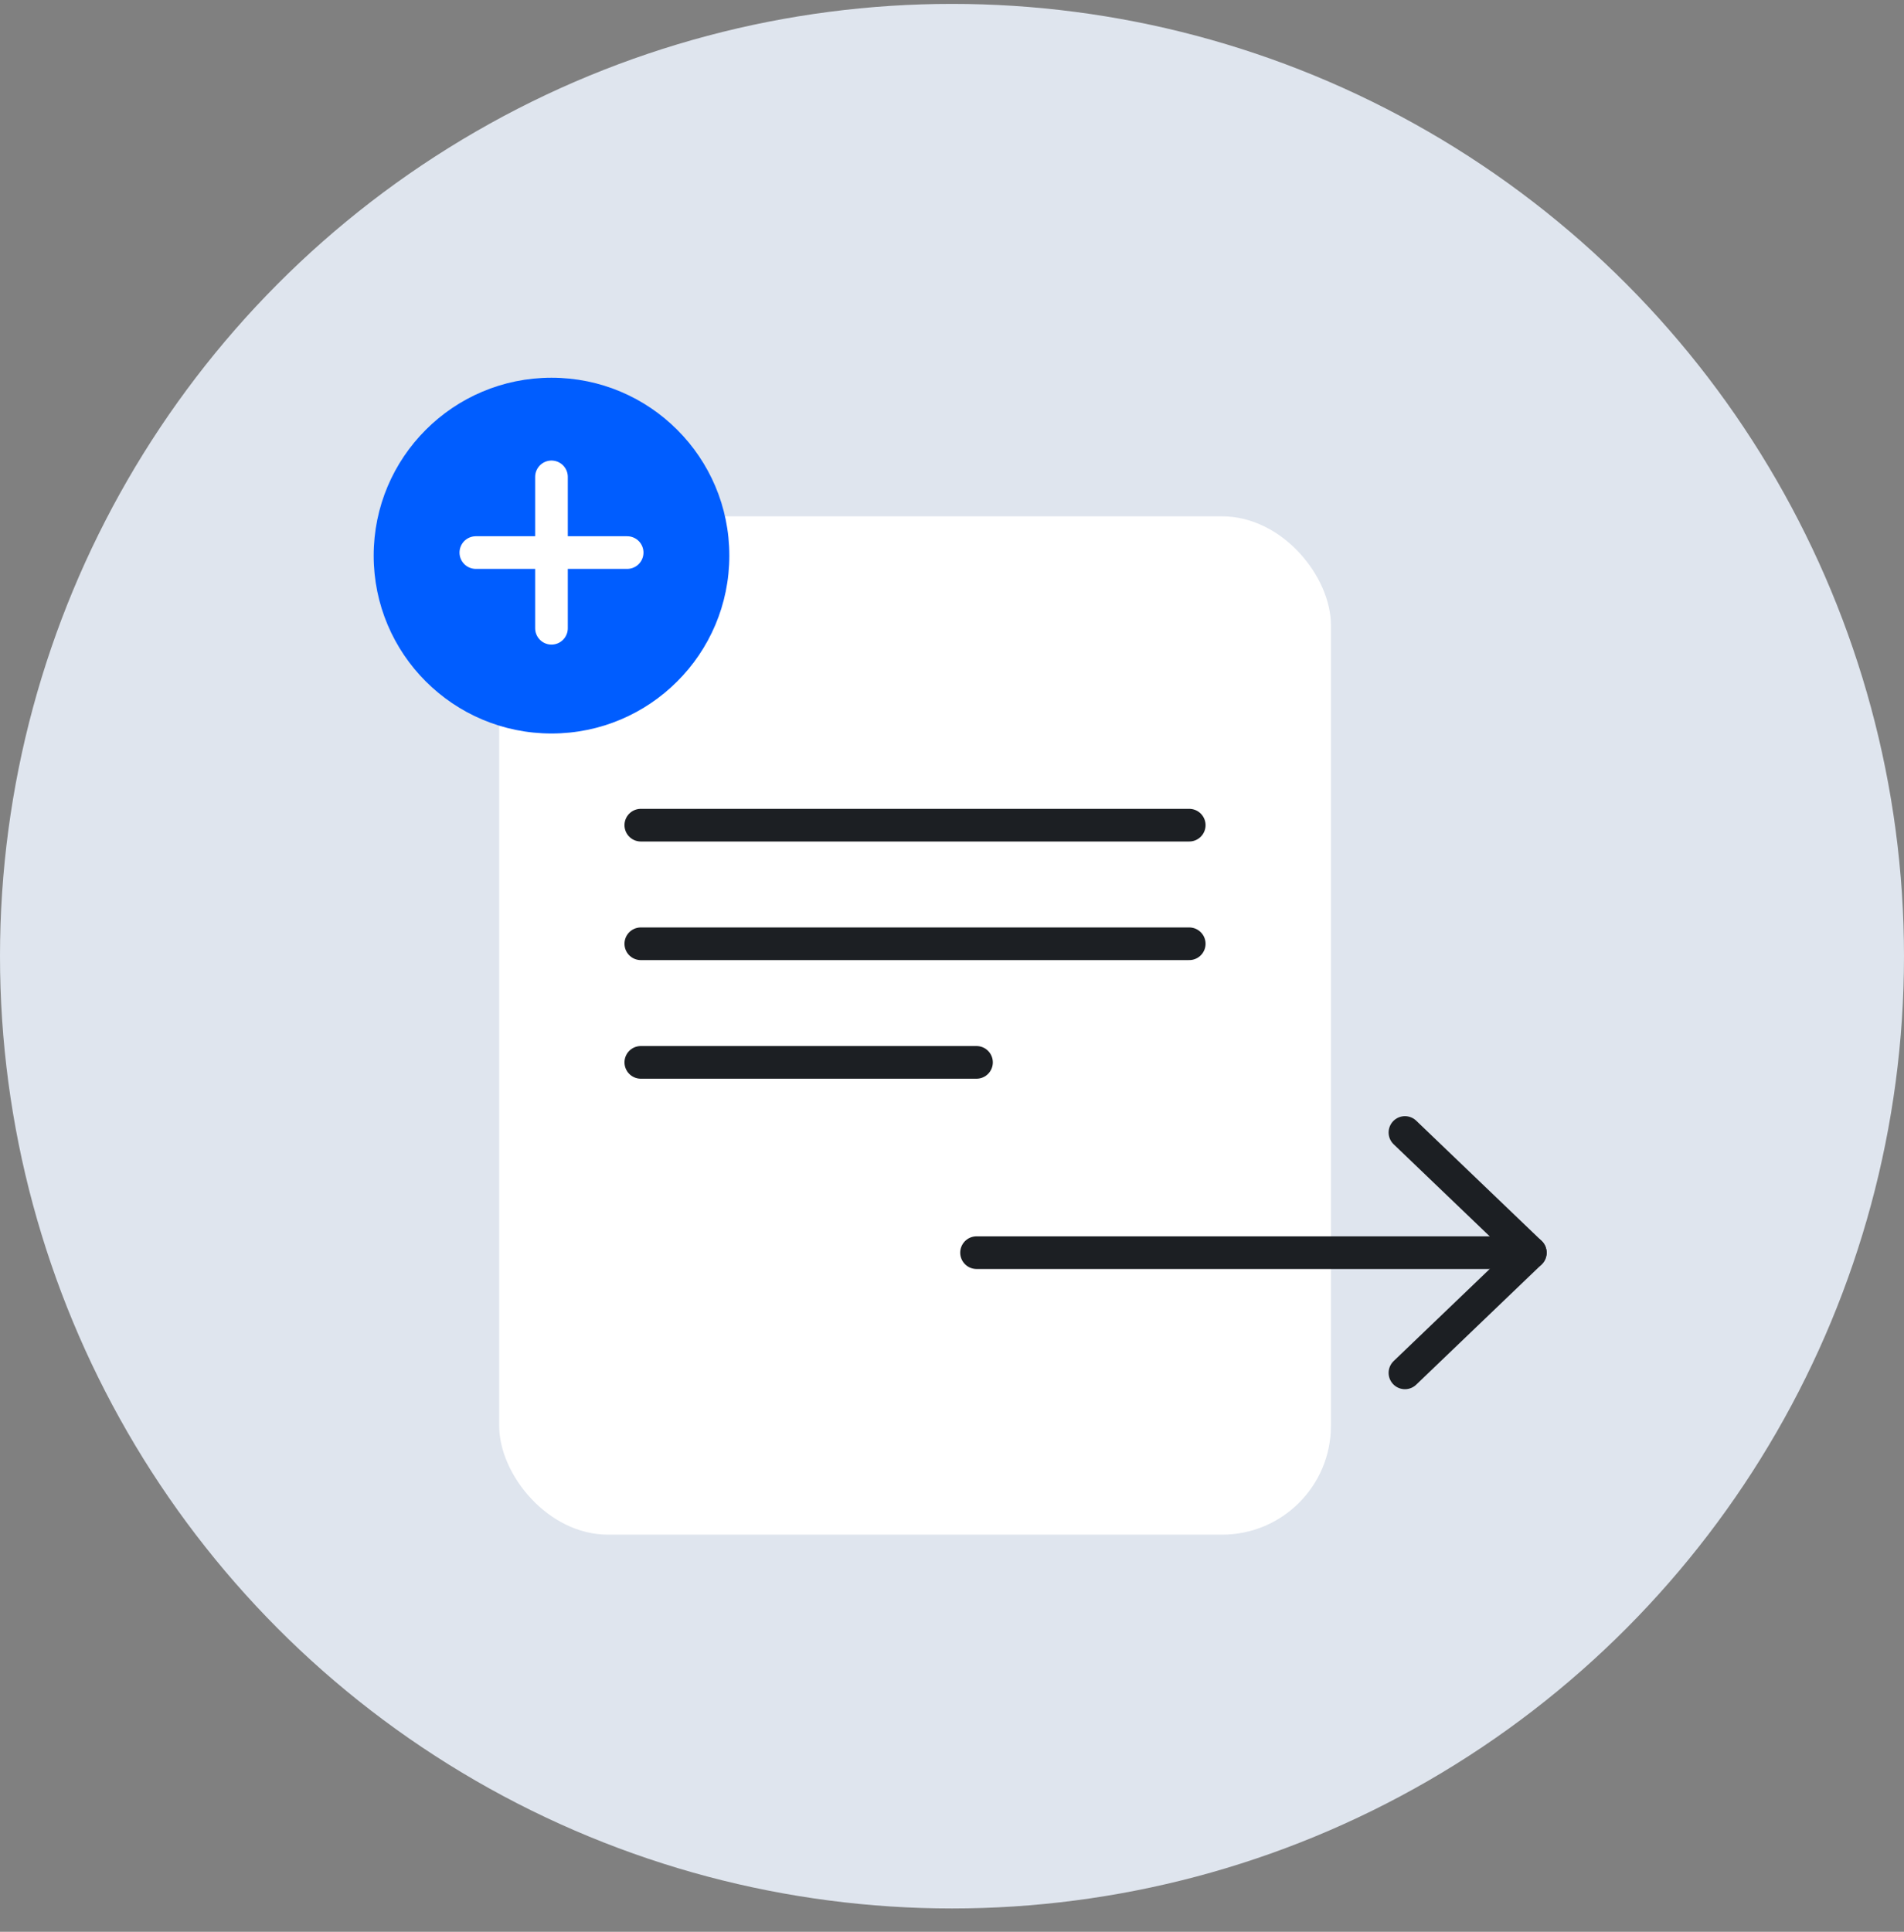
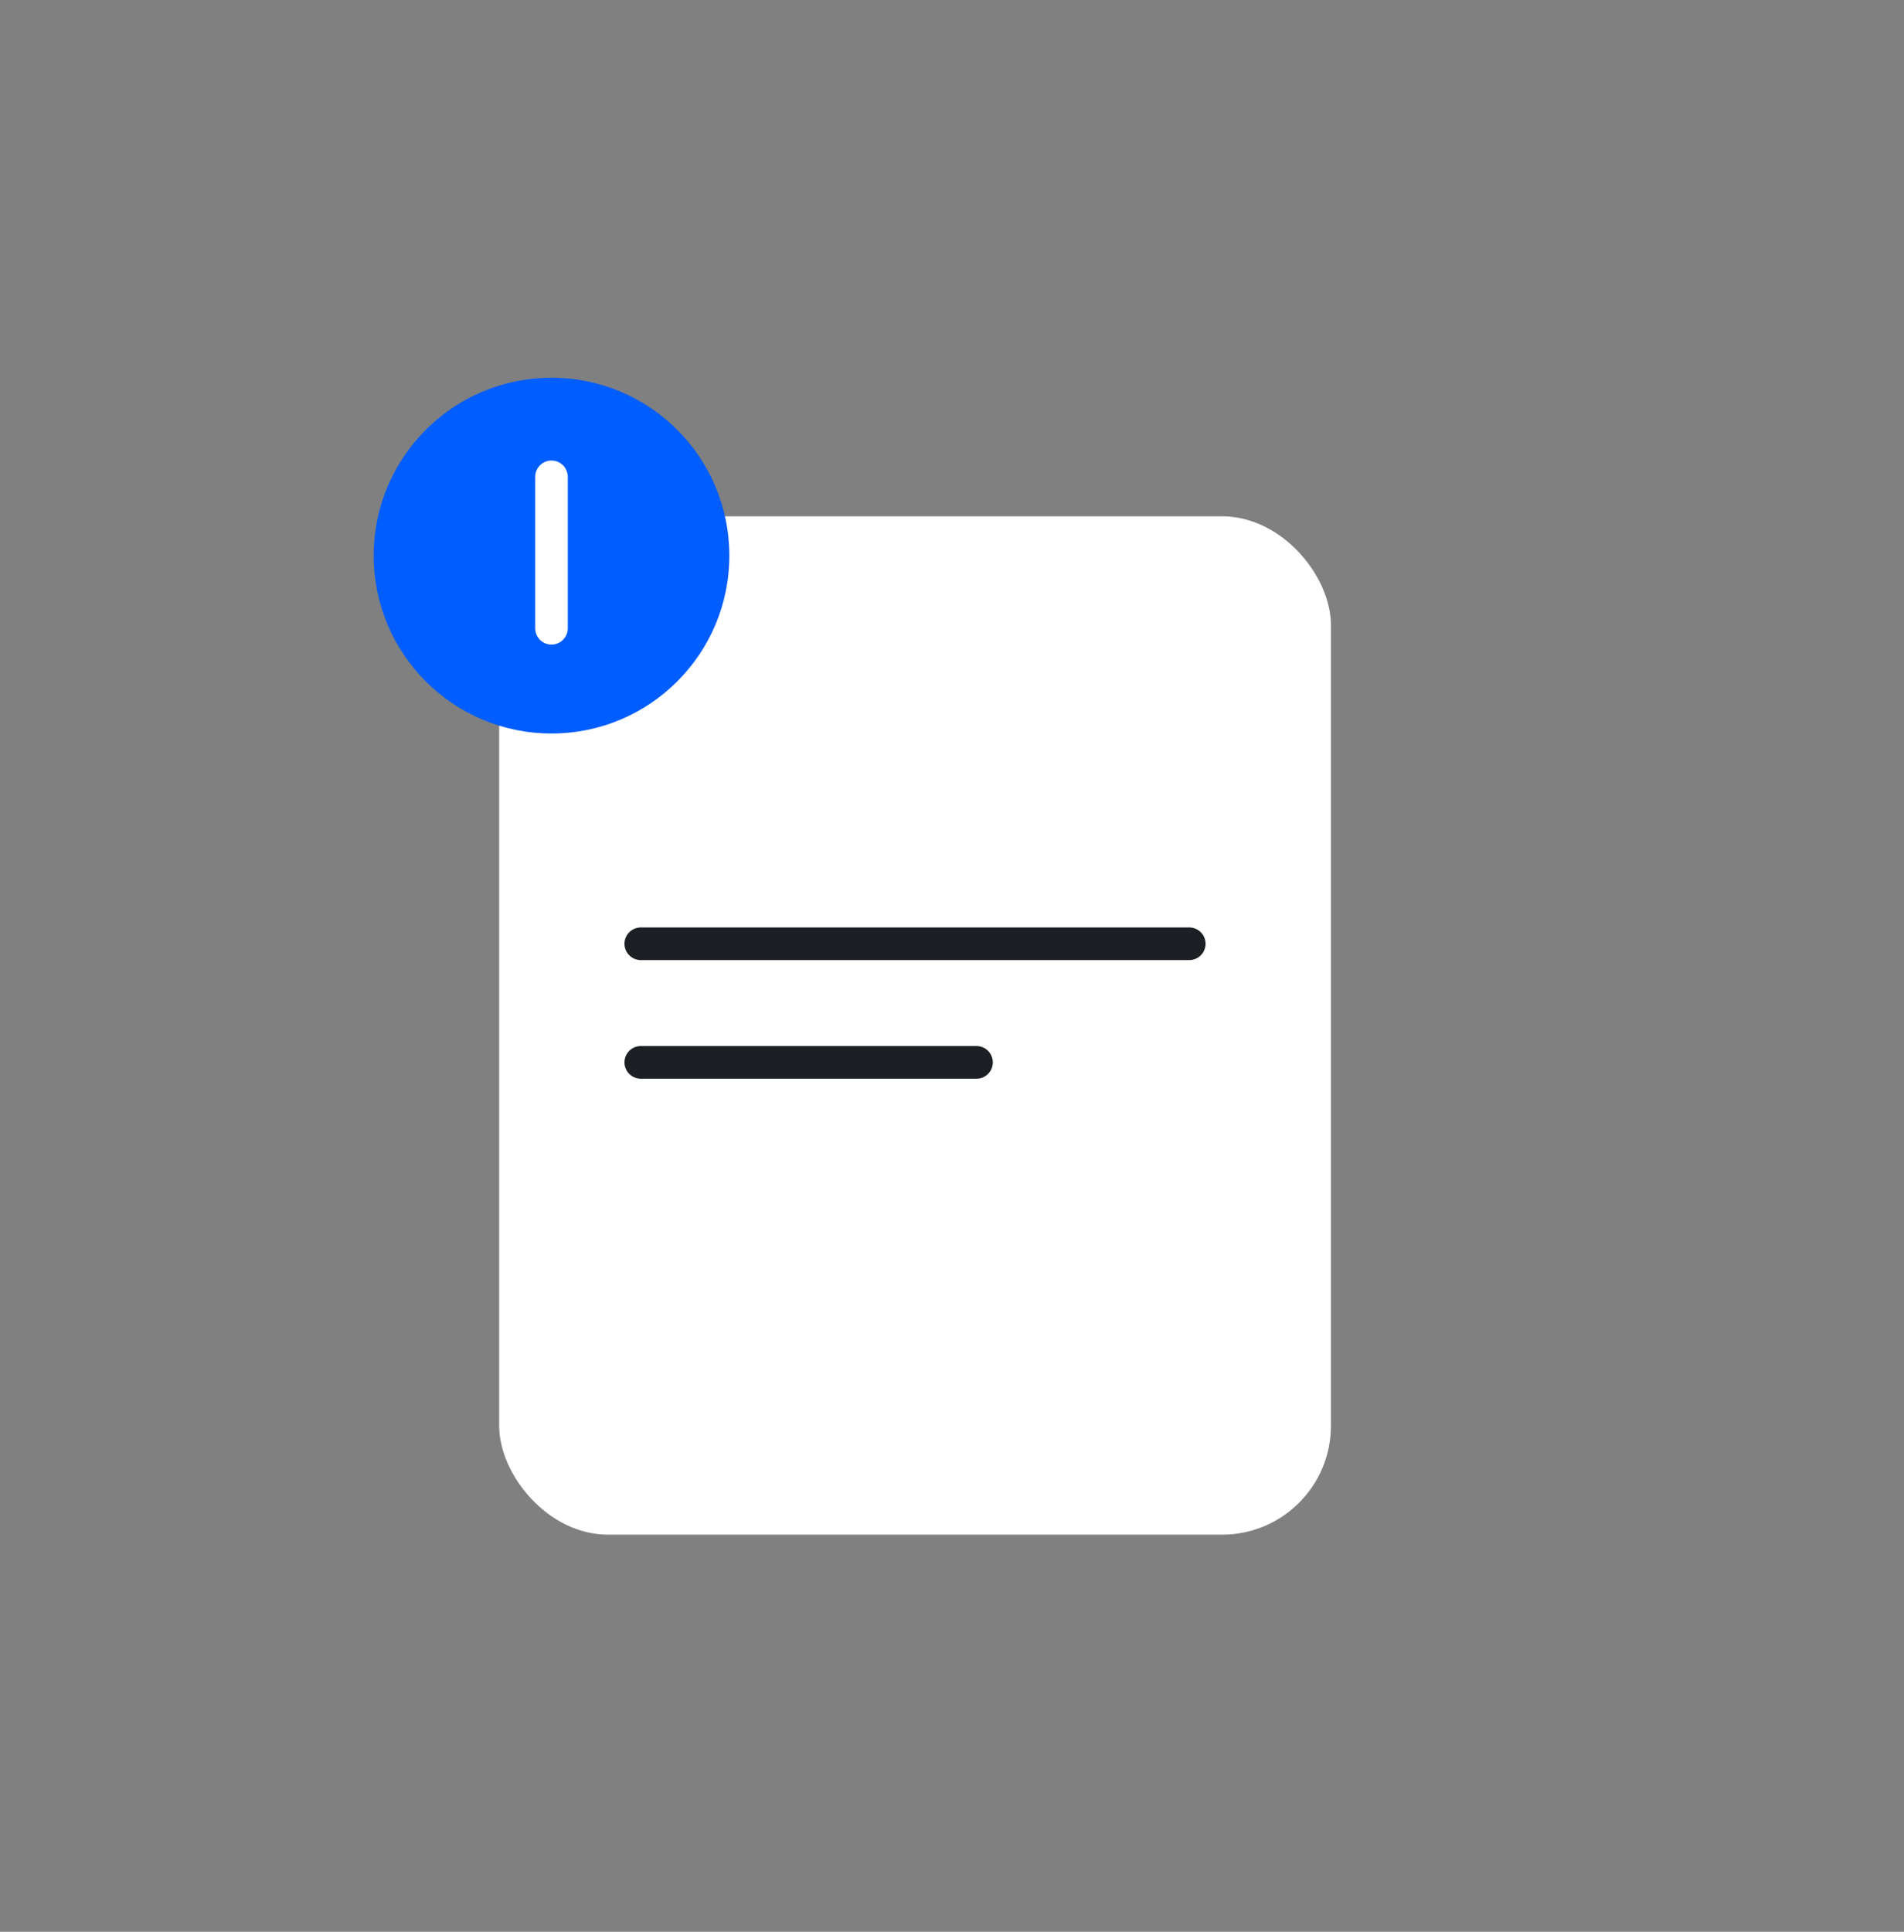
<svg xmlns="http://www.w3.org/2000/svg" width="70" height="71" viewBox="0 0 70 71" fill="none">
  <rect x="0" y="0" width="70" height="71" fill="#808080" stroke="none" />
-   <circle cx="35" cy="35.143" r="35" fill="#DFE5EE" />
  <rect x="18.352" y="18.977" width="30.579" height="37.427" rx="4" fill="white" />
-   <path d="M43.722 30.328H23.559" stroke="#1C1F23" stroke-width="1.2" stroke-linecap="round" />
  <path d="M43.722 34.687H23.559" stroke="#1C1F23" stroke-width="1.2" stroke-linecap="round" />
  <path d="M35.901 39.046H23.559" stroke="#1C1F23" stroke-width="1.2" stroke-linecap="round" />
-   <path d="M51.652 41.623L56.262 46.04L51.652 50.458" stroke="#1C1F23" stroke-width="1.2" stroke-linecap="round" stroke-linejoin="round" />
-   <path d="M56.262 46.04L35.902 46.04" stroke="#1C1F23" stroke-width="1.2" stroke-linecap="round" stroke-linejoin="round" />
  <circle cx="20.276" cy="20.421" r="6.538" fill="#005DFF" />
  <g clip-path="url(#clip0_52_18578)">
    <path d="M20.275 17.527V23.091" stroke="white" stroke-width="1.2" stroke-linecap="round" stroke-linejoin="round" />
-     <path d="M17.494 20.309H23.057" stroke="white" stroke-width="1.2" stroke-linecap="round" stroke-linejoin="round" />
  </g>
  <defs>
    <clipPath id="clip0_52_18578">
      <rect width="7.418" height="7.418" fill="white" transform="translate(16.566 16.712)" />
    </clipPath>
  </defs>
</svg>